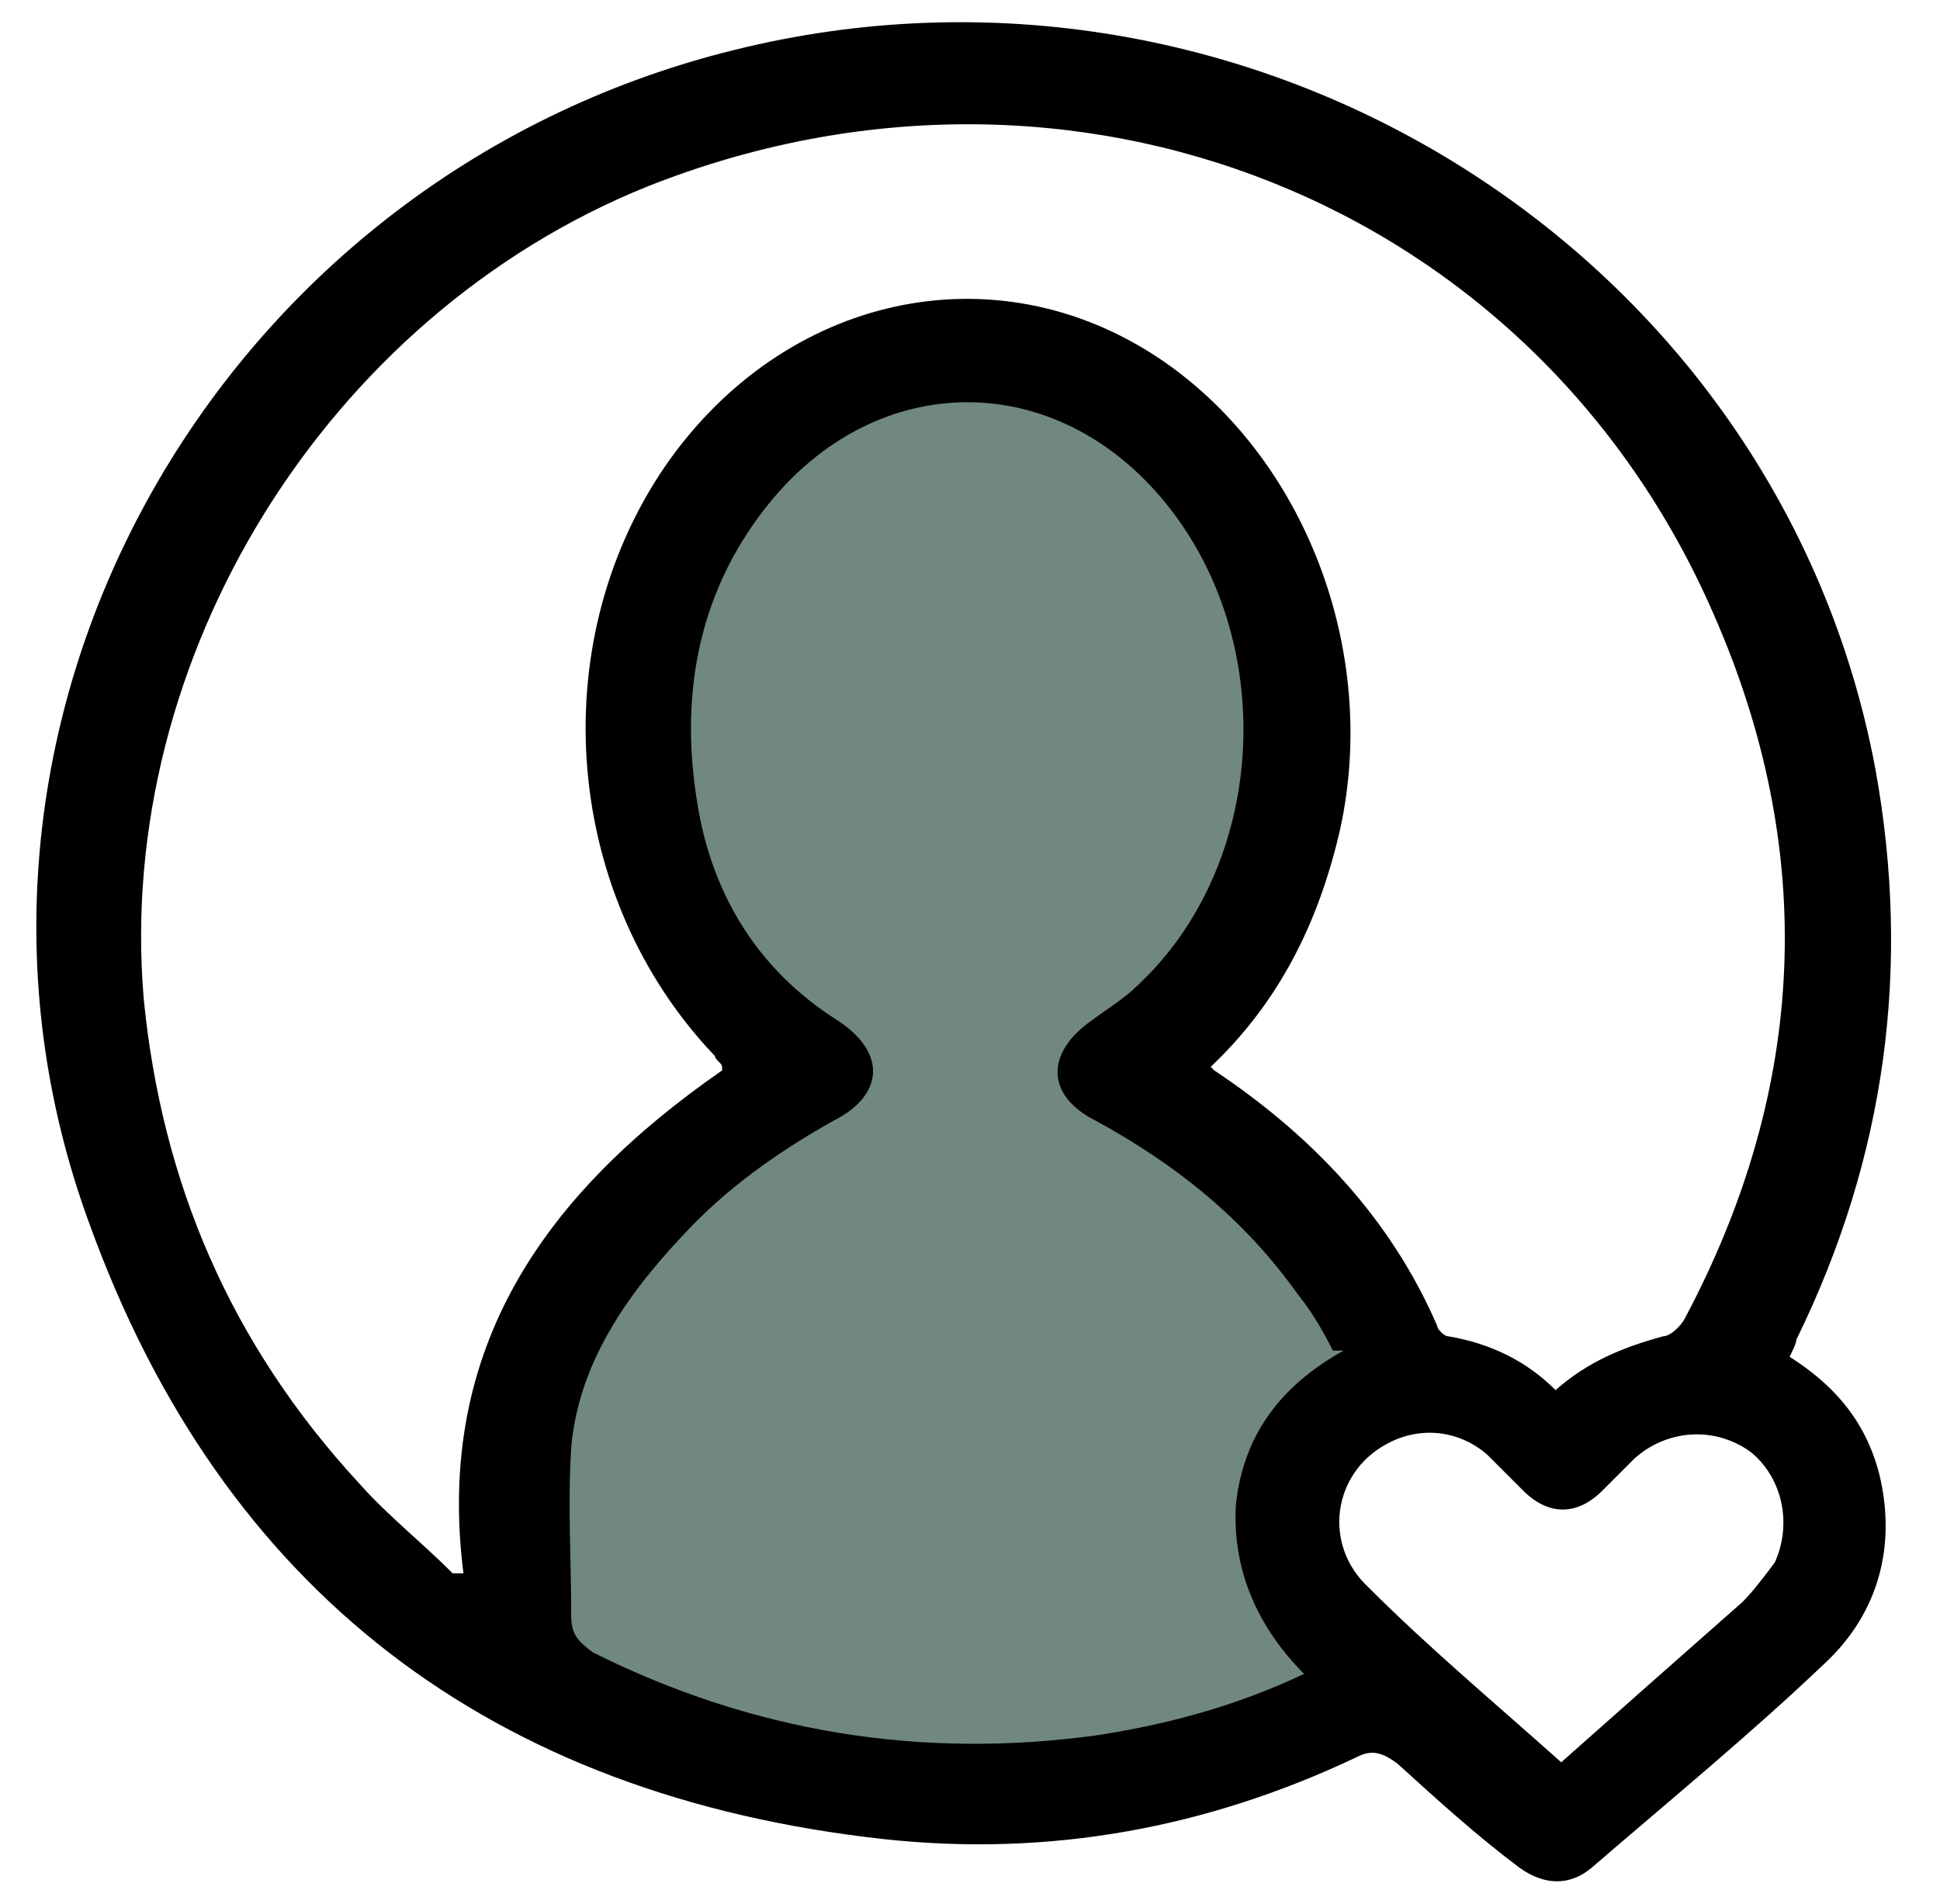
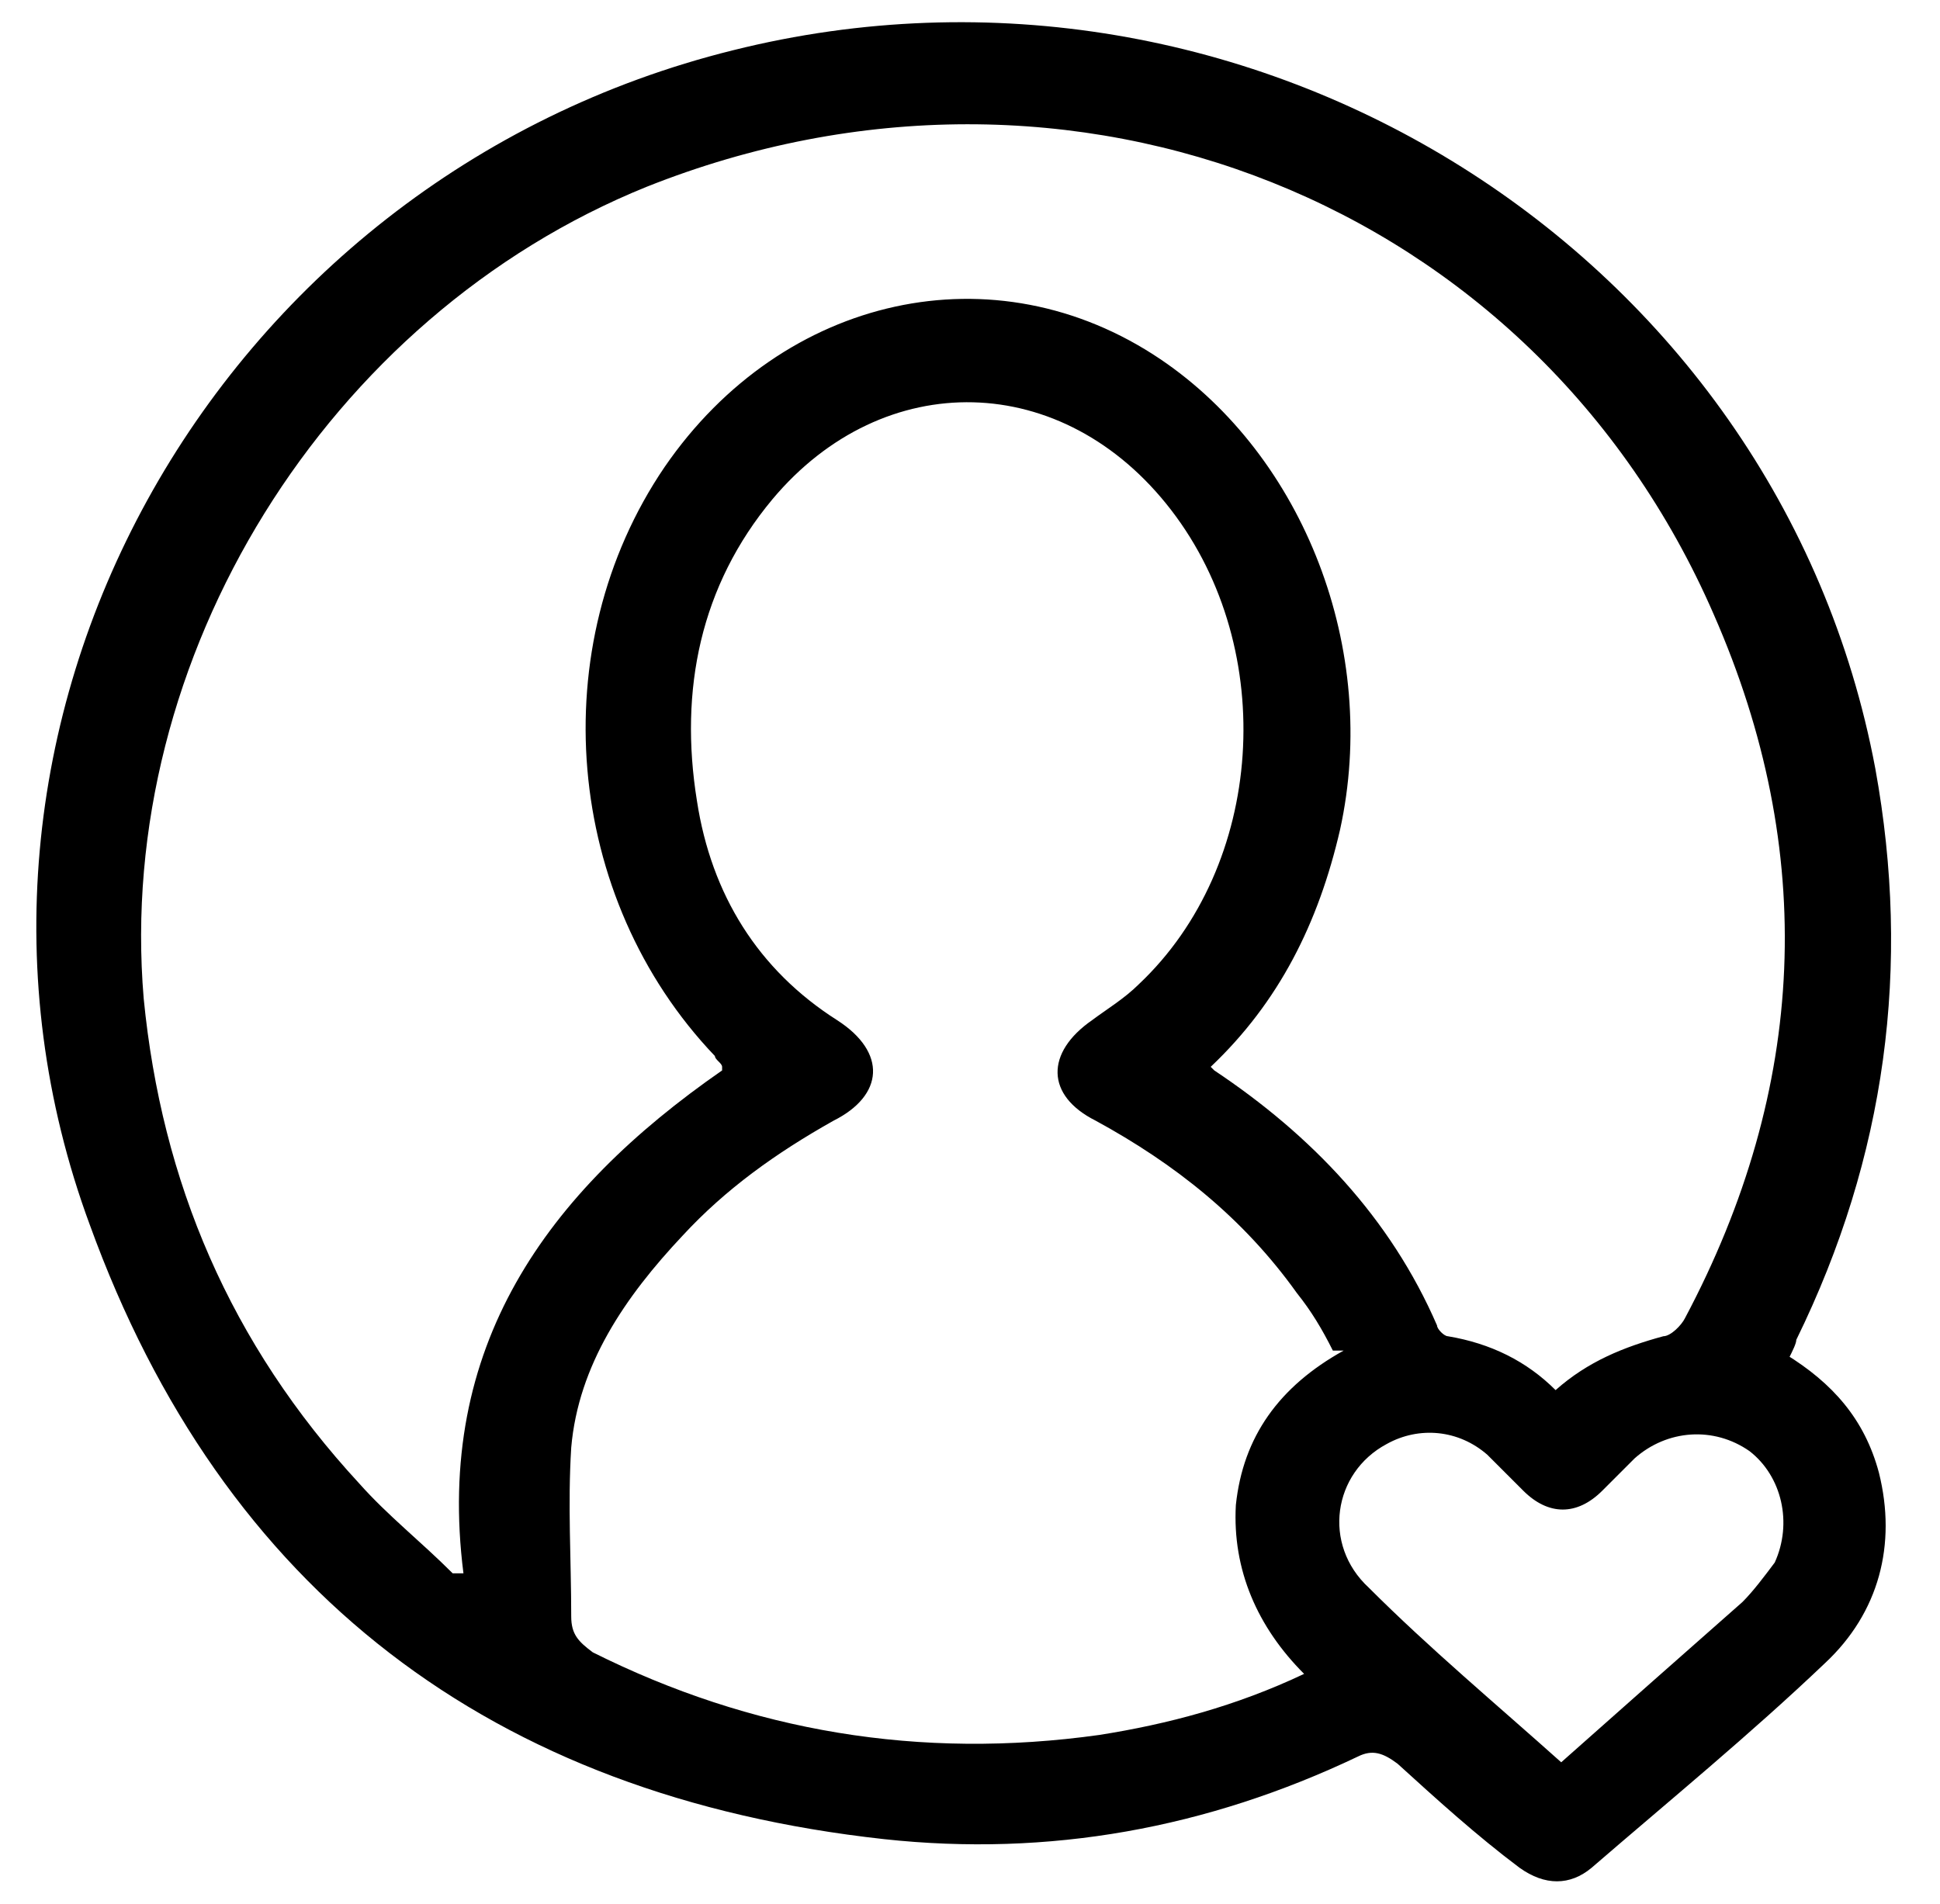
<svg xmlns="http://www.w3.org/2000/svg" width="54" height="53" viewBox="0 0 54 53" fill="none">
-   <path d="M14.3 39.3V46.4C16.4 47.7 22.1 50.2 27.6 50.2C33.1 50.2 37.5 47.7 39 46.4L37.1 43.4L36.3 41.5L37.1 39.2L39.4 38.1L39 37.3L37.1 34.7L31.8 29.8L34.1 27.5C34.7 25.9 36.1 22.2 36.4 20.4C36.7 18.6 34.5 14.9 33.4 13.3L29.6 9.9H25.4C24.4 10.4 21.5 12.4 18.2 16.3C14.9 20.2 19.6 27 22.4 29.8C22.1 30.2 21.3 31.2 19.7 32.4C18.2 33.6 15.5 37.4 14.4 39.2L14.3 39.3Z" fill="#718880" />
  <path d="M49.7 37.7C51 38.5 51.9 39.5 52.3 41C52.8 43 52.3 44.9 50.8 46.3C48.7 48.3 46.5 50.1 44.3 52C43.7 52.5 43 52.5 42.3 52C41.1 51.1 40 50.1 38.9 49.1C38.5 48.8 38.2 48.7 37.8 48.9C33.6 50.9 29.2 51.7 24.6 51.2C13.7 50 6.2 44.3 2.5 34.1C-2.6 20.3 5.9 5 20.4 1.4C34.8 -2.2 49.5 7 52.2 21.4C53.2 26.9 52.5 32.2 50 37.3C50 37.4 49.9 37.6 49.8 37.8L49.7 37.7ZM20.1 29.7C20.1 29.6 19.9 29.5 19.9 29.4C15.7 25 15.1 18 18.5 13C21.8 8.2 27.7 6.9 32.3 10C36.3 12.7 38.4 18.1 37.3 23.1C36.7 25.7 35.6 27.9 33.7 29.7C33.7 29.7 33.7 29.7 33.8 29.8C36.5 31.6 38.7 33.9 40 36.9C40 37 40.2 37.2 40.3 37.2C41.5 37.4 42.5 37.9 43.3 38.7C44.2 37.9 45.2 37.5 46.3 37.2C46.5 37.2 46.8 36.9 46.9 36.7C50.3 30.3 50.6 23.7 47.7 17.1C42.7 5.6 29.8 0.5 18 5.2C9.1 8.8 3.2 18.3 4 27.8C4.5 32.9 6.4 37.4 10 41.3C10.8 42.2 11.7 42.9 12.6 43.8C12.6 43.8 12.8 43.8 12.9 43.8C12.1 37.5 15.2 33.2 20.1 29.8V29.7ZM37.1 37.6C36.8 37 36.5 36.5 36.1 36C34.6 33.9 32.7 32.4 30.5 31.2C29.1 30.5 29.1 29.3 30.4 28.4C30.8 28.1 31.3 27.8 31.7 27.4C35.2 24.1 35.6 18.1 32.6 14.2C29.6 10.3 24.6 10.2 21.5 13.9C19.5 16.3 18.9 19.2 19.4 22.3C19.8 24.9 21.1 27 23.3 28.4C24.7 29.3 24.6 30.5 23.2 31.2C21.6 32.1 20.2 33.1 19 34.4C17.4 36.1 16.1 38 15.9 40.3C15.8 41.9 15.9 43.4 15.9 45C15.9 45.5 16.1 45.7 16.5 46C20.9 48.2 25.6 49 30.6 48.3C32.5 48 34.4 47.5 36.3 46.6C35 45.3 34.3 43.7 34.4 41.9C34.6 40 35.6 38.6 37.4 37.6H37.1ZM43.3 49.2C45.1 47.6 46.8 46.1 48.5 44.6C48.8 44.3 49.1 43.9 49.4 43.5C49.9 42.4 49.6 41.1 48.7 40.4C47.7 39.7 46.4 39.8 45.5 40.6C45.2 40.9 44.9 41.2 44.6 41.5C43.9 42.2 43.1 42.2 42.4 41.5C42.1 41.2 41.7 40.8 41.4 40.5C40.6 39.8 39.5 39.7 38.6 40.2C37.1 41 36.8 43 38.1 44.2C39.8 45.9 41.6 47.4 43.5 49.1L43.3 49.2Z" fill="black" />
</svg>